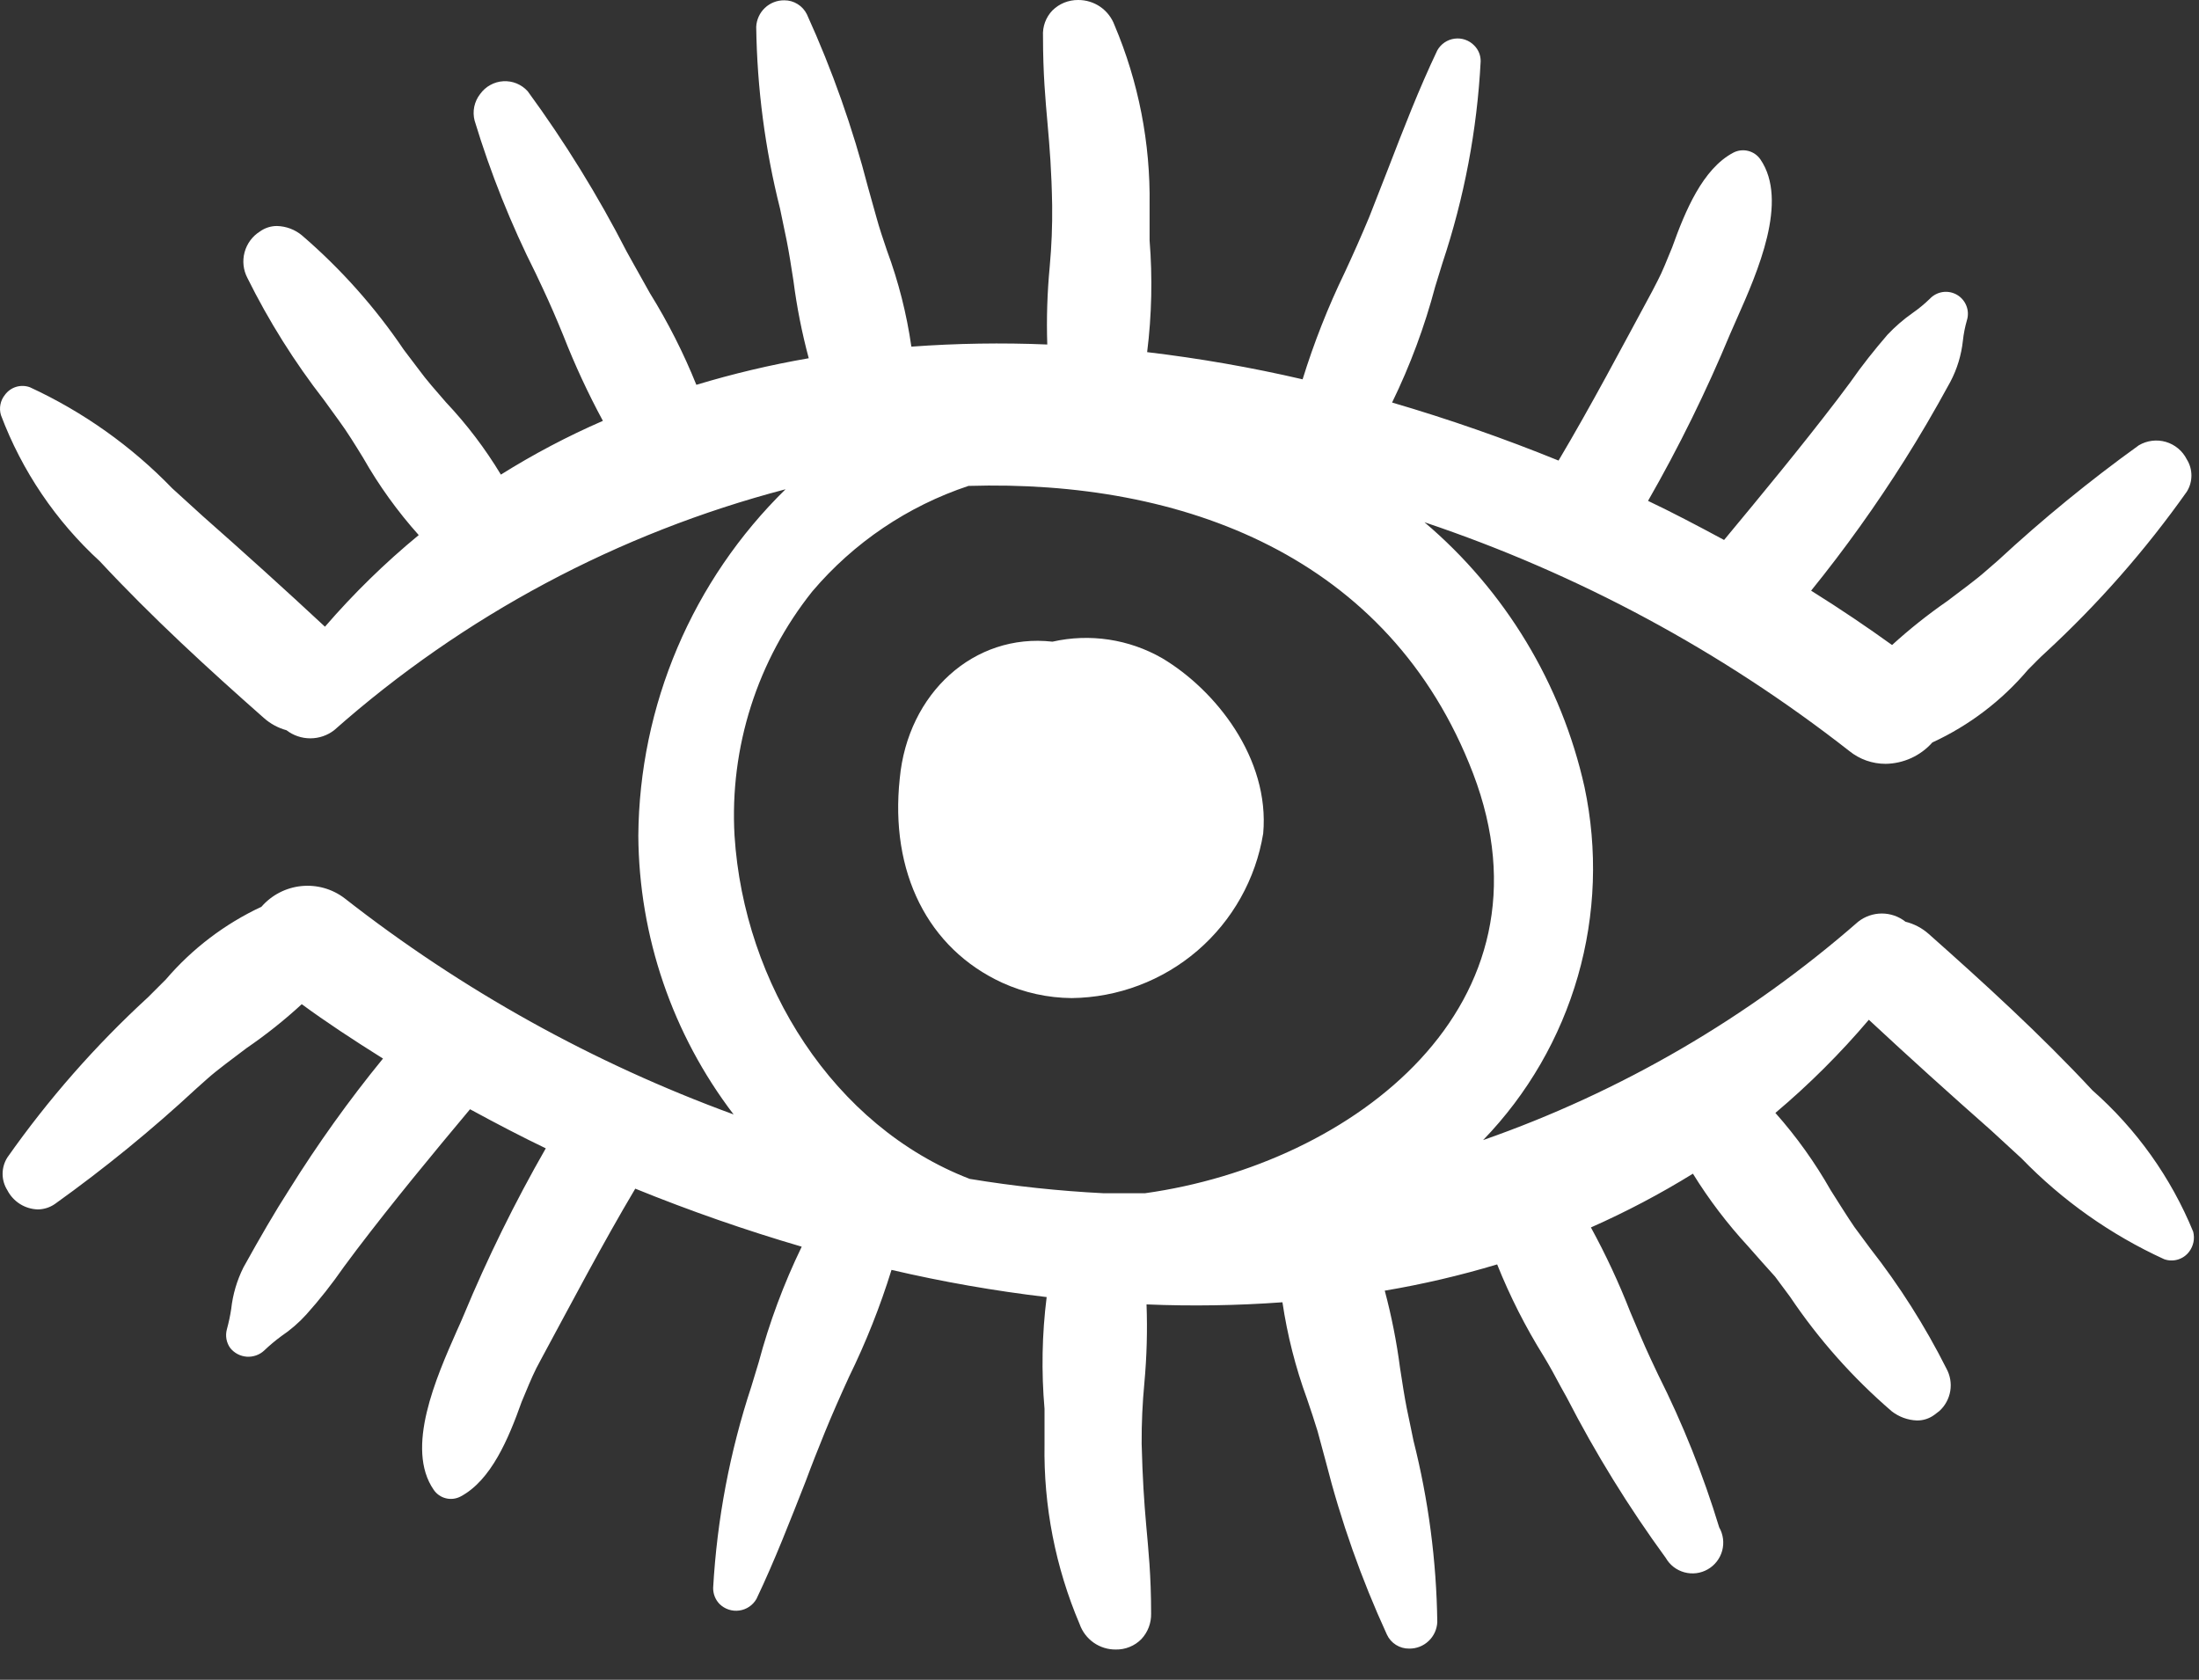
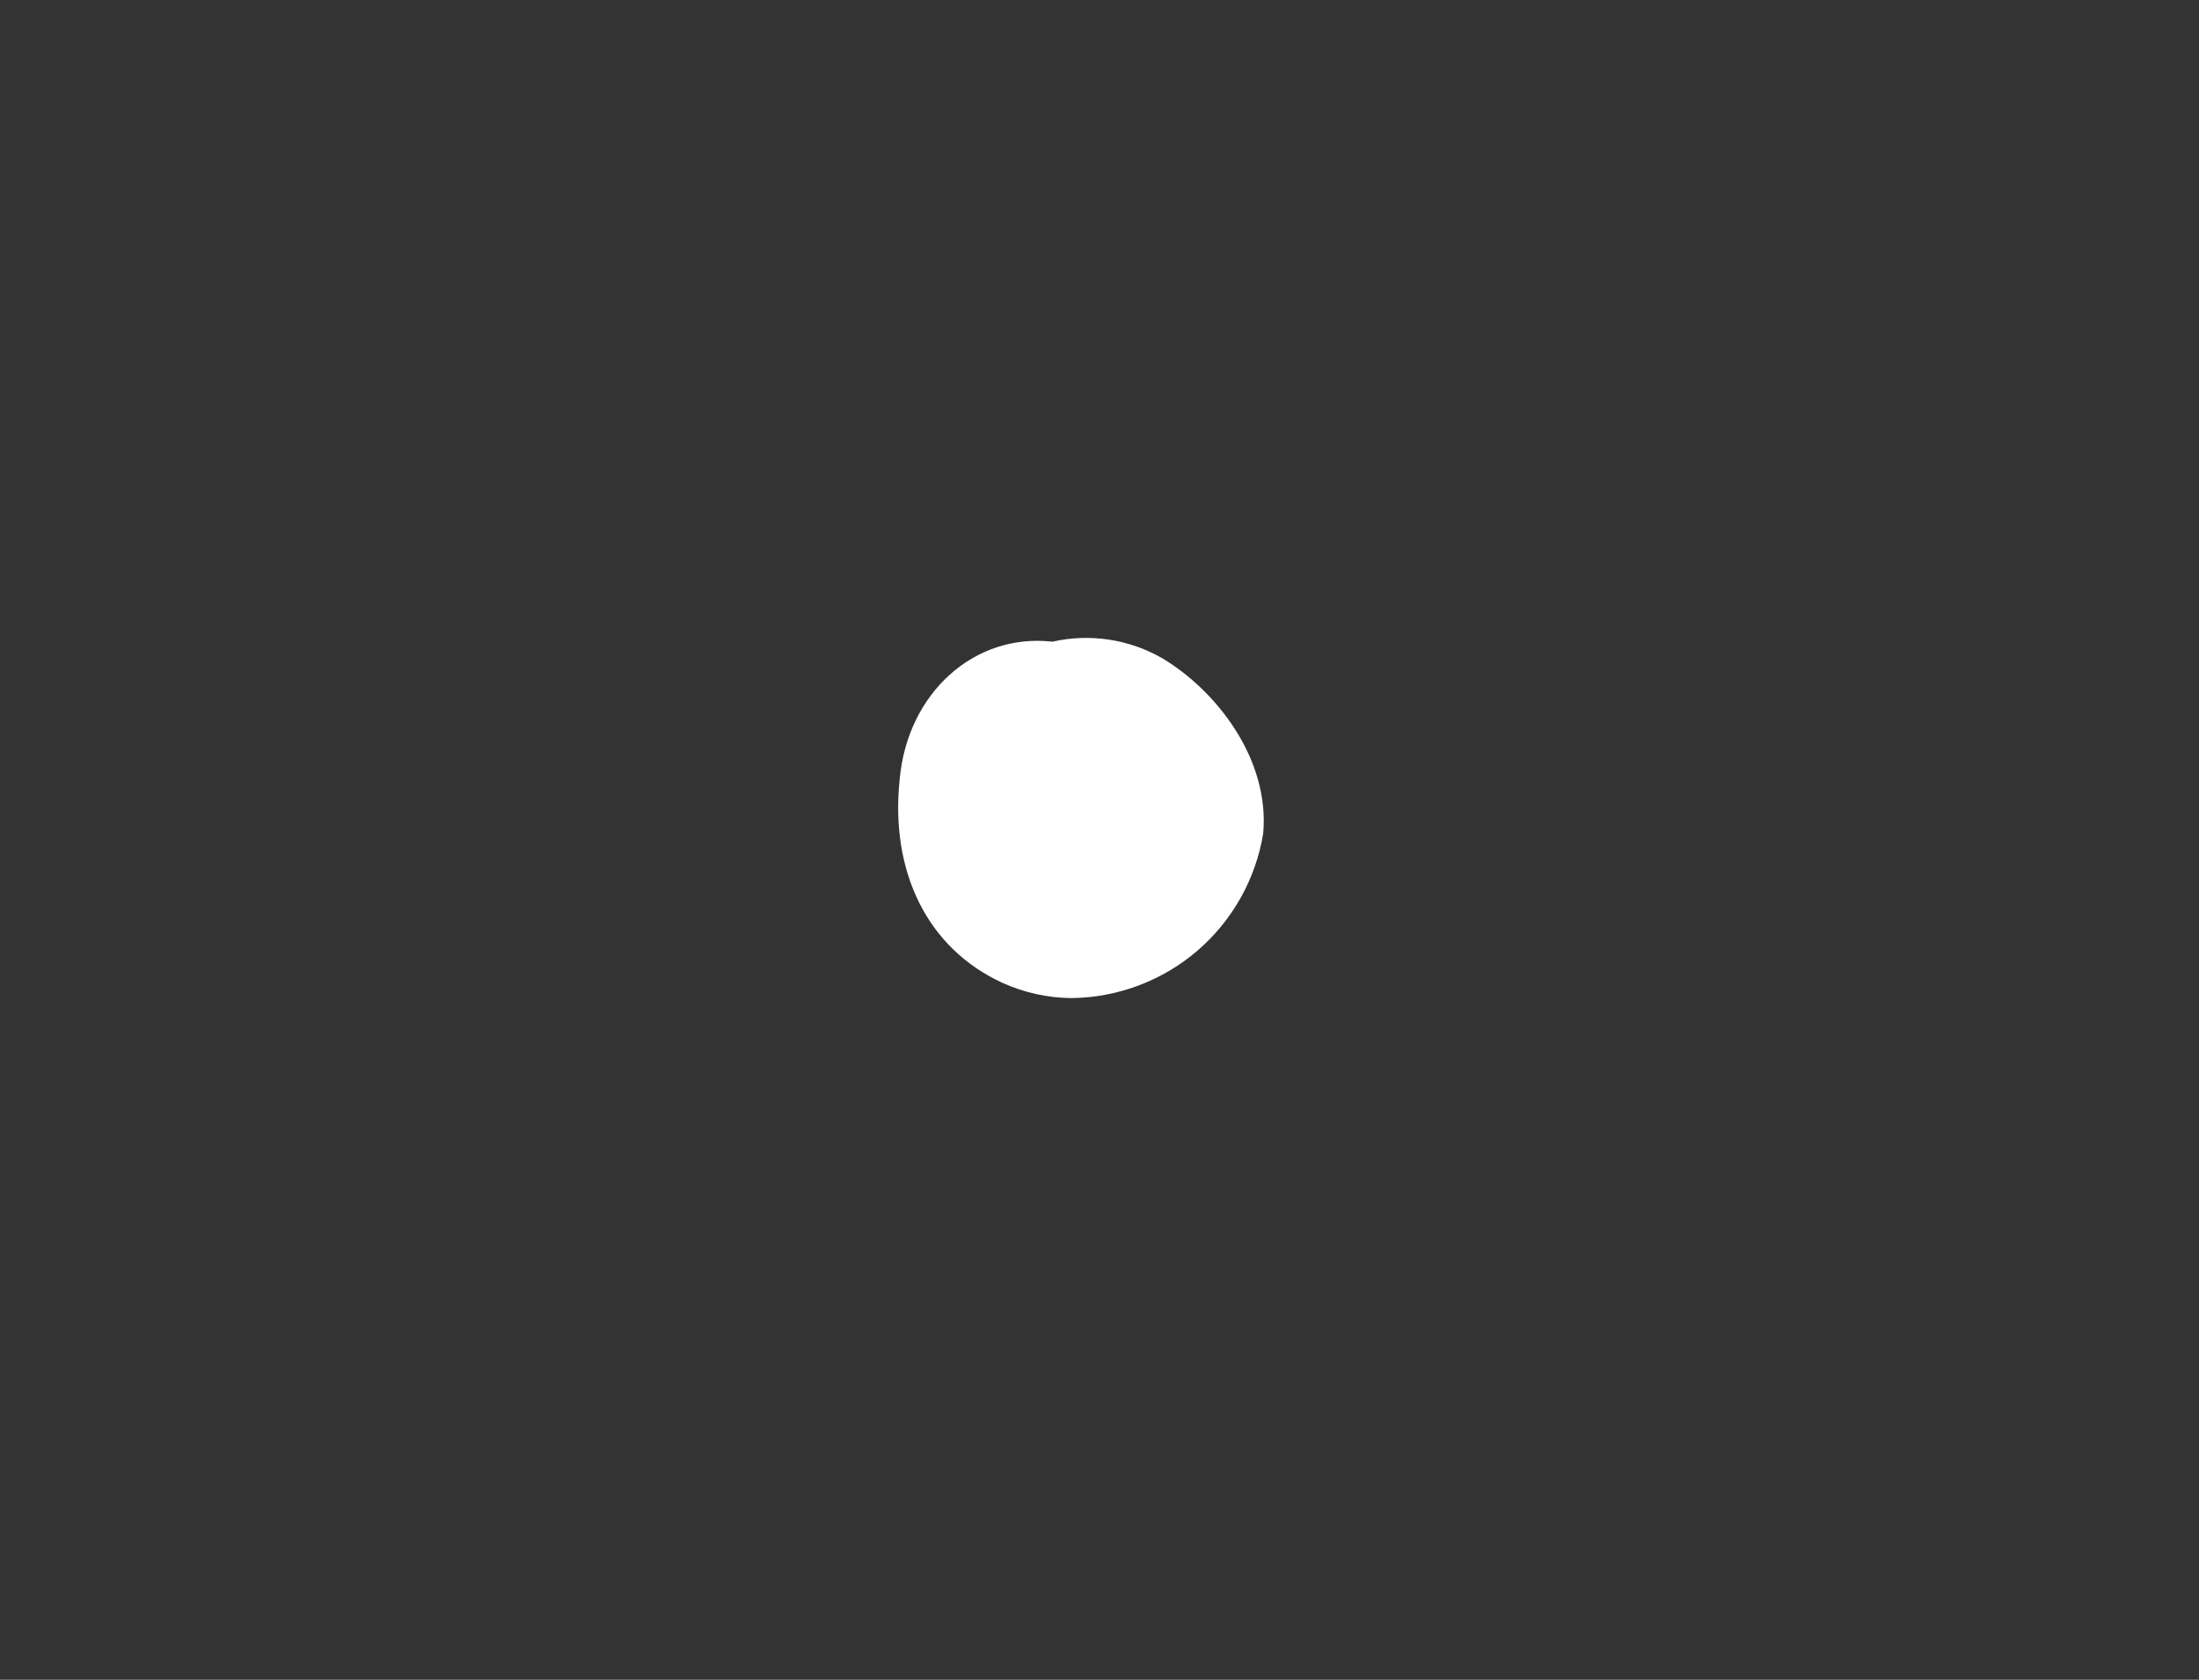
<svg xmlns="http://www.w3.org/2000/svg" width="72" height="55" viewBox="0 0 72 55" fill="none">
  <rect x="0" y="0" width="72" height="55" fill="#333333" stroke="none" />
-   <path d="M68.51 35.7C66.8 33.86 64.92 32.15 63.15 30.58C62.933 30.387 62.672 30.25 62.39 30.18C62.17 30.006 61.897 29.911 61.615 29.911C61.334 29.911 61.061 30.006 60.84 30.18C57.241 33.325 53.072 35.752 48.56 37.33C50.018 35.823 51.084 33.98 51.663 31.964C52.242 29.949 52.316 27.822 51.88 25.77C51.125 22.386 49.285 19.342 46.64 17.1C51.669 18.788 56.373 21.321 60.55 24.59C60.887 24.863 61.307 25.011 61.74 25.01C62.03 25.006 62.316 24.941 62.579 24.821C62.842 24.7 63.078 24.526 63.27 24.31C64.475 23.755 65.543 22.942 66.4 21.93C66.61 21.72 66.8 21.52 66.98 21.36C68.7 19.773 70.248 18.01 71.6 16.1C71.7 15.941 71.752 15.757 71.752 15.57C71.752 15.383 71.7 15.199 71.6 15.04C71.531 14.903 71.435 14.782 71.317 14.684C71.199 14.585 71.062 14.512 70.915 14.469C70.768 14.426 70.614 14.414 70.461 14.433C70.309 14.452 70.162 14.502 70.03 14.58C68.418 15.74 66.878 17 65.42 18.35L65.04 18.68C64.68 19 64.23 19.32 63.76 19.68C63.126 20.119 62.521 20.6 61.95 21.12C61.16 20.55 60.29 19.96 59.3 19.34C60.407 17.972 61.432 16.539 62.37 15.05C62.83 14.32 63.31 13.51 63.86 12.5C64.081 12.08 64.22 11.622 64.27 11.15C64.294 10.927 64.338 10.706 64.4 10.49C64.449 10.335 64.444 10.168 64.385 10.016C64.326 9.864 64.218 9.736 64.078 9.654C63.937 9.572 63.773 9.539 63.612 9.562C63.451 9.585 63.302 9.662 63.19 9.78C63.013 9.952 62.823 10.109 62.62 10.25C62.324 10.458 62.049 10.696 61.8 10.96C61.37 11.46 60.97 11.96 60.58 12.52L60.16 13.08C58.96 14.65 57.67 16.21 56.45 17.68C55.54 17.19 54.74 16.77 53.96 16.4C54.972 14.635 55.87 12.808 56.65 10.93L56.87 10.43C57.55 8.9 58.57 6.58 57.64 5.22C57.545 5.081 57.401 4.981 57.237 4.941C57.073 4.9 56.9 4.921 56.75 5C55.75 5.53 55.18 6.9 54.75 8.1C54.58 8.51 54.43 8.9 54.27 9.2L54.1 9.53C53.1 11.38 52.1 13.28 51.03 15.08C49.247 14.355 47.428 13.721 45.58 13.18C46.172 11.965 46.644 10.696 46.99 9.39L47.23 8.61C47.942 6.476 48.363 4.256 48.48 2.01C48.482 1.914 48.464 1.818 48.428 1.729C48.392 1.639 48.338 1.558 48.27 1.49C48.188 1.405 48.087 1.34 47.974 1.301C47.862 1.262 47.743 1.25 47.625 1.266C47.508 1.281 47.395 1.324 47.297 1.391C47.199 1.458 47.118 1.546 47.06 1.65C46.46 2.91 45.95 4.23 45.46 5.5L44.83 7.11C44.58 7.71 44.31 8.32 44.03 8.92C43.483 10.05 43.022 11.22 42.65 12.42C40.971 12.03 39.272 11.733 37.56 11.53C37.711 10.316 37.738 9.09 37.64 7.87C37.64 7.47 37.64 7.08 37.64 6.71C37.67 4.688 37.279 2.682 36.49 0.82C36.4 0.578 36.237 0.369 36.025 0.222C35.812 0.076 35.559 -0.002 35.3 5.34262e-05C35.145 -0.001 34.991 0.028 34.846 0.086C34.702 0.144 34.571 0.231 34.46 0.34C34.353 0.451 34.27 0.583 34.217 0.727C34.164 0.872 34.141 1.026 34.15 1.18C34.15 2.43 34.23 3.26 34.3 4.06C34.37 4.86 34.43 5.58 34.45 6.73C34.458 7.398 34.431 8.065 34.37 8.73C34.289 9.577 34.262 10.429 34.29 11.28C32.807 11.218 31.321 11.242 29.84 11.35C29.686 10.275 29.418 9.219 29.04 8.2C28.91 7.82 28.79 7.46 28.7 7.13L28.42 6.13C27.919 4.189 27.25 2.295 26.42 0.47C26.353 0.332 26.247 0.215 26.116 0.134C25.986 0.052 25.834 0.009 25.68 0.01C25.444 0.007 25.216 0.096 25.044 0.259C24.873 0.421 24.771 0.644 24.76 0.88C24.788 2.887 25.05 4.884 25.54 6.83C25.61 7.18 25.69 7.54 25.76 7.89C25.83 8.24 25.91 8.74 25.98 9.2C26.09 10.054 26.257 10.899 26.48 11.73C25.237 11.944 24.008 12.235 22.8 12.6C22.381 11.558 21.872 10.555 21.28 9.6L20.72 8.6L20.52 8.24C19.58 6.408 18.496 4.652 17.28 2.99C17.18 2.878 17.056 2.791 16.917 2.733C16.779 2.676 16.629 2.651 16.479 2.66C16.329 2.668 16.183 2.711 16.052 2.784C15.92 2.856 15.807 2.958 15.72 3.08C15.625 3.201 15.56 3.343 15.528 3.494C15.497 3.645 15.501 3.801 15.54 3.95C16.062 5.671 16.731 7.344 17.54 8.95L17.78 9.46C18.01 9.95 18.23 10.46 18.45 11C18.823 11.952 19.254 12.88 19.74 13.78C18.585 14.282 17.468 14.871 16.4 15.54C15.886 14.688 15.283 13.894 14.6 13.17C14.27 12.79 13.96 12.44 13.72 12.11L13.22 11.45C12.281 10.061 11.161 8.804 9.89 7.71C9.66 7.517 9.371 7.408 9.07 7.4C8.869 7.399 8.673 7.462 8.51 7.58C8.263 7.735 8.084 7.978 8.008 8.26C7.932 8.542 7.965 8.842 8.1 9.1C8.801 10.514 9.642 11.854 10.61 13.1L11.11 13.79C11.36 14.13 11.62 14.55 11.89 14.99C12.405 15.896 13.015 16.744 13.71 17.52C12.604 18.431 11.577 19.435 10.64 20.52C9.33 19.3 8 18.1 6.64 16.9L5.64 15.99C4.305 14.609 2.725 13.486 0.98 12.68C0.835 12.627 0.676 12.622 0.528 12.667C0.38 12.712 0.251 12.805 0.16 12.93C0.087 13.021 0.036 13.129 0.014 13.244C-0.009 13.359 -0.003 13.478 0.03 13.59C0.718 15.419 1.829 17.061 3.27 18.38C4.98 20.22 6.85 21.93 8.63 23.5C8.845 23.694 9.102 23.834 9.38 23.91C9.604 24.082 9.878 24.175 10.16 24.175C10.443 24.175 10.717 24.082 10.94 23.91C15.181 20.158 20.243 17.455 25.72 16.02C24.21 17.5 23.006 19.263 22.179 21.209C21.352 23.155 20.917 25.245 20.9 27.36C20.921 30.661 22.017 33.866 24.02 36.49C19.429 34.812 15.13 32.423 11.28 29.41C10.876 29.103 10.37 28.961 9.865 29.013C9.36 29.065 8.893 29.307 8.56 29.69C7.359 30.251 6.292 31.063 5.43 32.07L4.85 32.65C3.129 34.229 1.584 35.989 0.24 37.9C0.139 38.06 0.085 38.246 0.085 38.435C0.085 38.624 0.139 38.81 0.24 38.97C0.335 39.155 0.478 39.311 0.654 39.422C0.83 39.533 1.033 39.594 1.24 39.6C1.441 39.597 1.636 39.535 1.8 39.42C3.418 38.262 4.962 37.003 6.42 35.65L6.79 35.32C7.15 35 7.6 34.68 8.07 34.32C8.707 33.884 9.312 33.403 9.88 32.88C10.67 33.46 11.55 34.04 12.54 34.66C11.427 36.023 10.402 37.456 9.47 38.95C9 39.68 8.53 40.49 7.97 41.5C7.757 41.926 7.622 42.386 7.57 42.86C7.536 43.083 7.489 43.303 7.43 43.52C7.401 43.625 7.395 43.735 7.414 43.843C7.433 43.95 7.476 44.052 7.54 44.14C7.606 44.221 7.687 44.288 7.78 44.337C7.872 44.385 7.974 44.414 8.078 44.422C8.182 44.429 8.287 44.415 8.385 44.38C8.484 44.346 8.574 44.291 8.65 44.22C8.827 44.051 9.014 43.894 9.21 43.75C9.511 43.547 9.787 43.309 10.03 43.04C10.47 42.55 10.87 42.04 11.26 41.48L11.67 40.93C12.87 39.35 14.16 37.79 15.39 36.32C16.29 36.81 17.1 37.23 17.87 37.6C16.859 39.365 15.96 41.192 15.18 43.07C15.12 43.22 15.04 43.39 14.96 43.57C14.28 45.11 13.26 47.42 14.2 48.78C14.294 48.919 14.436 49.018 14.598 49.058C14.761 49.099 14.932 49.078 15.08 49C16.08 48.47 16.65 47.11 17.08 45.9C17.25 45.49 17.41 45.1 17.56 44.8L17.73 44.48C18.73 42.63 19.73 40.72 20.8 38.92C22.584 39.645 24.403 40.279 26.25 40.82C25.661 42.035 25.189 43.305 24.84 44.61L24.6 45.4C23.897 47.532 23.477 49.748 23.35 51.99C23.349 52.088 23.366 52.185 23.402 52.276C23.438 52.367 23.492 52.45 23.56 52.52C23.645 52.603 23.747 52.665 23.859 52.702C23.971 52.739 24.09 52.75 24.207 52.733C24.324 52.717 24.436 52.674 24.534 52.607C24.631 52.541 24.712 52.453 24.77 52.35C25.37 51.09 25.88 49.77 26.38 48.5C26.58 47.96 26.79 47.43 27.01 46.89C27.23 46.35 27.52 45.69 27.8 45.08C28.353 43.951 28.817 42.781 29.19 41.58C30.866 41.971 32.562 42.268 34.27 42.47C34.117 43.684 34.094 44.911 34.2 46.13C34.2 46.53 34.2 46.92 34.2 47.29C34.166 49.312 34.558 51.319 35.35 53.18C35.436 53.424 35.596 53.635 35.807 53.784C36.019 53.933 36.272 54.012 36.53 54.01C36.686 54.013 36.841 53.985 36.985 53.926C37.13 53.868 37.261 53.781 37.37 53.67C37.583 53.443 37.698 53.141 37.69 52.83C37.69 51.57 37.6 50.74 37.53 49.95C37.46 49.16 37.41 48.42 37.38 47.27C37.376 46.602 37.407 45.935 37.47 45.27C37.548 44.419 37.572 43.564 37.54 42.71C39.024 42.772 40.51 42.748 41.99 42.64C42.15 43.715 42.417 44.77 42.79 45.79C42.92 46.17 43.04 46.53 43.14 46.86L43.41 47.86C43.904 49.803 44.573 51.698 45.41 53.52C45.474 53.659 45.577 53.777 45.707 53.858C45.837 53.94 45.987 53.982 46.14 53.98C46.377 53.983 46.605 53.894 46.776 53.731C46.948 53.569 47.05 53.346 47.06 53.11C47.033 51.106 46.771 49.113 46.28 47.17C46.21 46.81 46.13 46.46 46.06 46.11C45.99 45.76 45.91 45.25 45.84 44.79C45.729 43.937 45.562 43.092 45.34 42.26C46.584 42.05 47.813 41.763 49.02 41.4C49.438 42.443 49.946 43.447 50.54 44.4C50.74 44.73 50.92 45.06 51.1 45.4L51.3 45.76C52.242 47.592 53.326 49.347 54.54 51.01C54.606 51.125 54.694 51.226 54.798 51.307C54.903 51.388 55.023 51.447 55.15 51.482C55.278 51.517 55.411 51.526 55.542 51.51C55.674 51.493 55.8 51.451 55.915 51.385C56.03 51.319 56.131 51.232 56.212 51.127C56.293 51.022 56.353 50.903 56.388 50.775C56.422 50.648 56.432 50.514 56.415 50.383C56.398 50.252 56.356 50.125 56.29 50.01C55.767 48.29 55.098 46.617 54.29 45.01L54.05 44.5C53.82 44.01 53.61 43.5 53.38 42.96C53.009 42.01 52.579 41.085 52.09 40.19C53.242 39.68 54.358 39.092 55.43 38.43C55.953 39.276 56.556 40.069 57.23 40.8C57.56 41.17 57.87 41.53 58.12 41.8L58.61 42.46C59.547 43.854 60.667 45.115 61.94 46.21C62.176 46.393 62.462 46.498 62.76 46.51C62.965 46.514 63.165 46.45 63.33 46.33L63.5 46.2C63.689 46.028 63.814 45.797 63.856 45.545C63.898 45.293 63.853 45.034 63.73 44.81C63.029 43.417 62.192 42.098 61.23 40.87L60.72 40.18C60.48 39.83 60.22 39.41 59.94 38.97C59.427 38.066 58.821 37.218 58.13 36.44C59.233 35.51 60.257 34.49 61.19 33.39C62.5 34.61 63.83 35.81 65.19 37.01L66.19 37.93C67.528 39.311 69.112 40.43 70.86 41.23C71.006 41.282 71.164 41.285 71.312 41.24C71.459 41.195 71.589 41.104 71.68 40.98C71.749 40.888 71.796 40.782 71.819 40.67C71.841 40.557 71.838 40.441 71.81 40.33C71.081 38.553 69.952 36.969 68.51 35.7ZM24.05 27.36C23.886 24.47 24.794 21.622 26.6 19.36C27.956 17.764 29.723 16.571 31.71 15.91C38.71 15.7 45.5 18.2 48.23 25.32C51.13 32.9 44.31 38.12 37.49 39.07H36.13C34.663 38.996 33.2 38.84 31.75 38.6C27.29 36.88 24.36 32.22 24.05 27.36Z" fill="white" />
-   <path d="M35.09 32.68C36.602 32.662 38.06 32.112 39.207 31.127C40.353 30.141 41.116 28.782 41.36 27.29C41.58 24.83 39.8 22.59 38.05 21.55C36.964 20.927 35.682 20.734 34.46 21.01C31.89 20.72 29.72 22.7 29.46 25.49C29.13 28.56 30.38 31.06 32.82 32.18C33.534 32.504 34.307 32.674 35.09 32.68Z" fill="white" />
+   <path d="M35.09 32.68C36.602 32.662 38.06 32.112 39.207 31.127C40.353 30.141 41.116 28.782 41.36 27.29C41.58 24.83 39.8 22.59 38.05 21.55C36.964 20.927 35.682 20.734 34.46 21.01C31.89 20.72 29.72 22.7 29.46 25.49C29.13 28.56 30.38 31.06 32.82 32.18C33.534 32.504 34.307 32.674 35.09 32.68" fill="white" />
</svg>